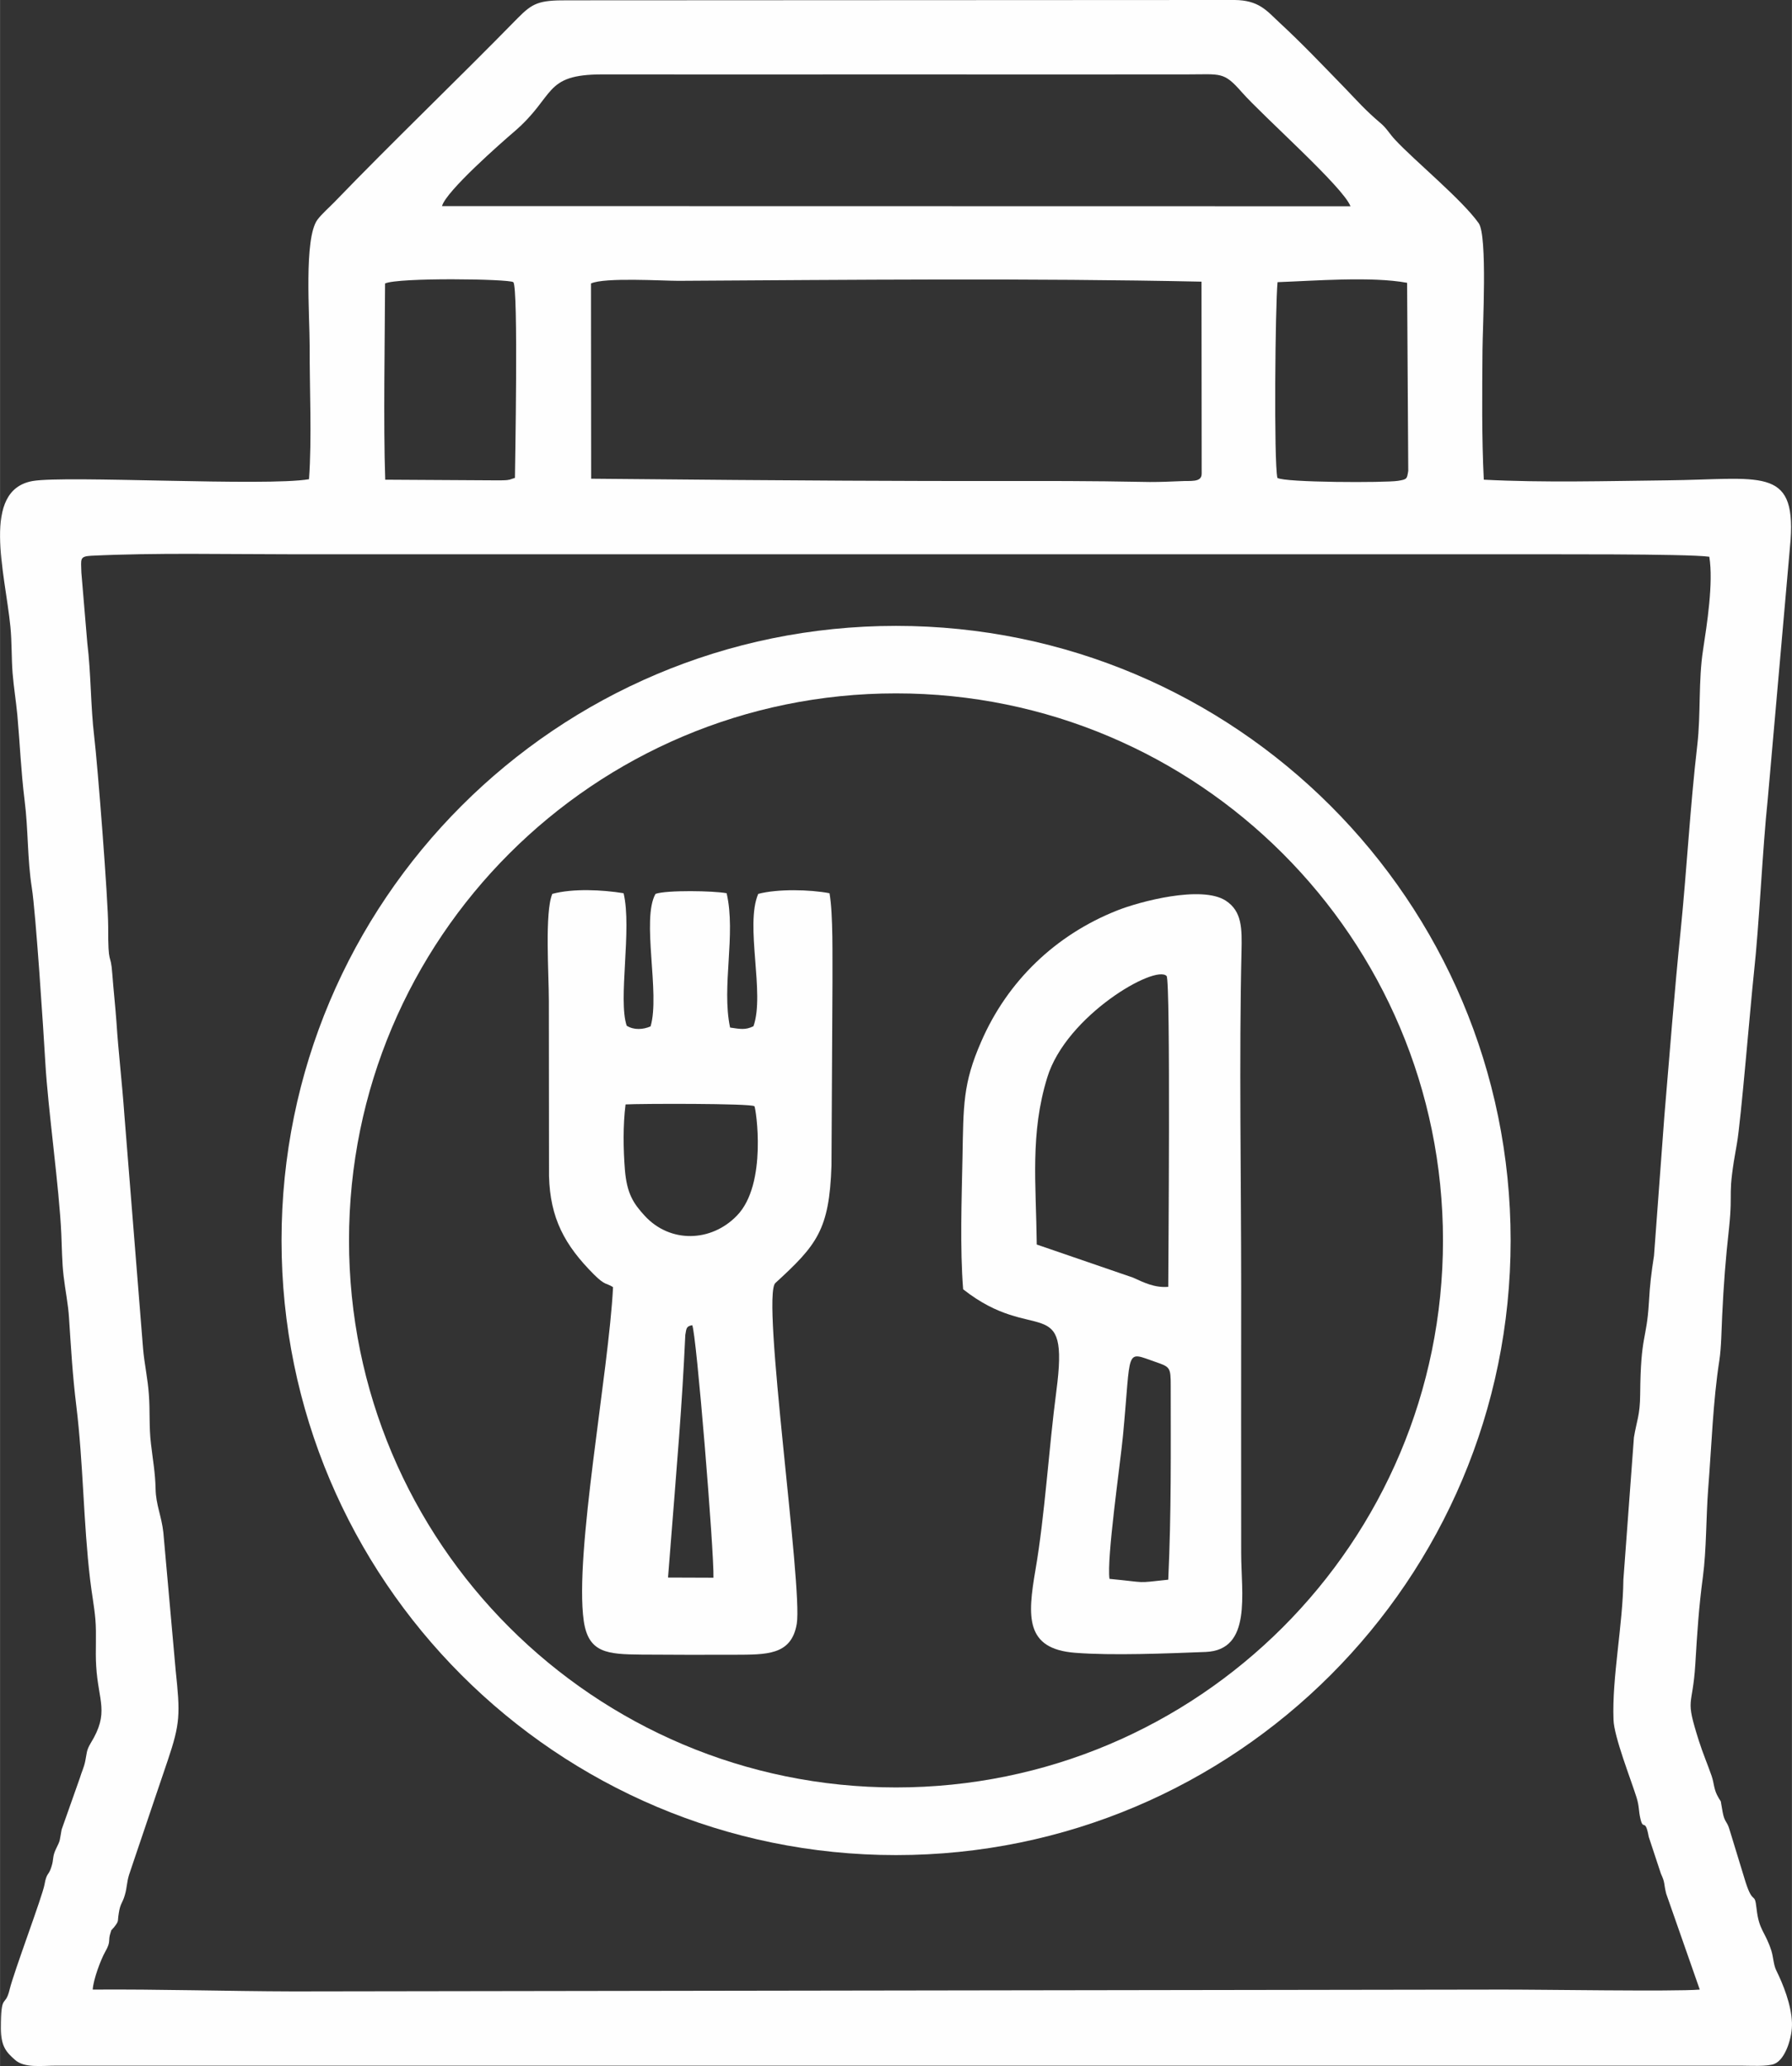
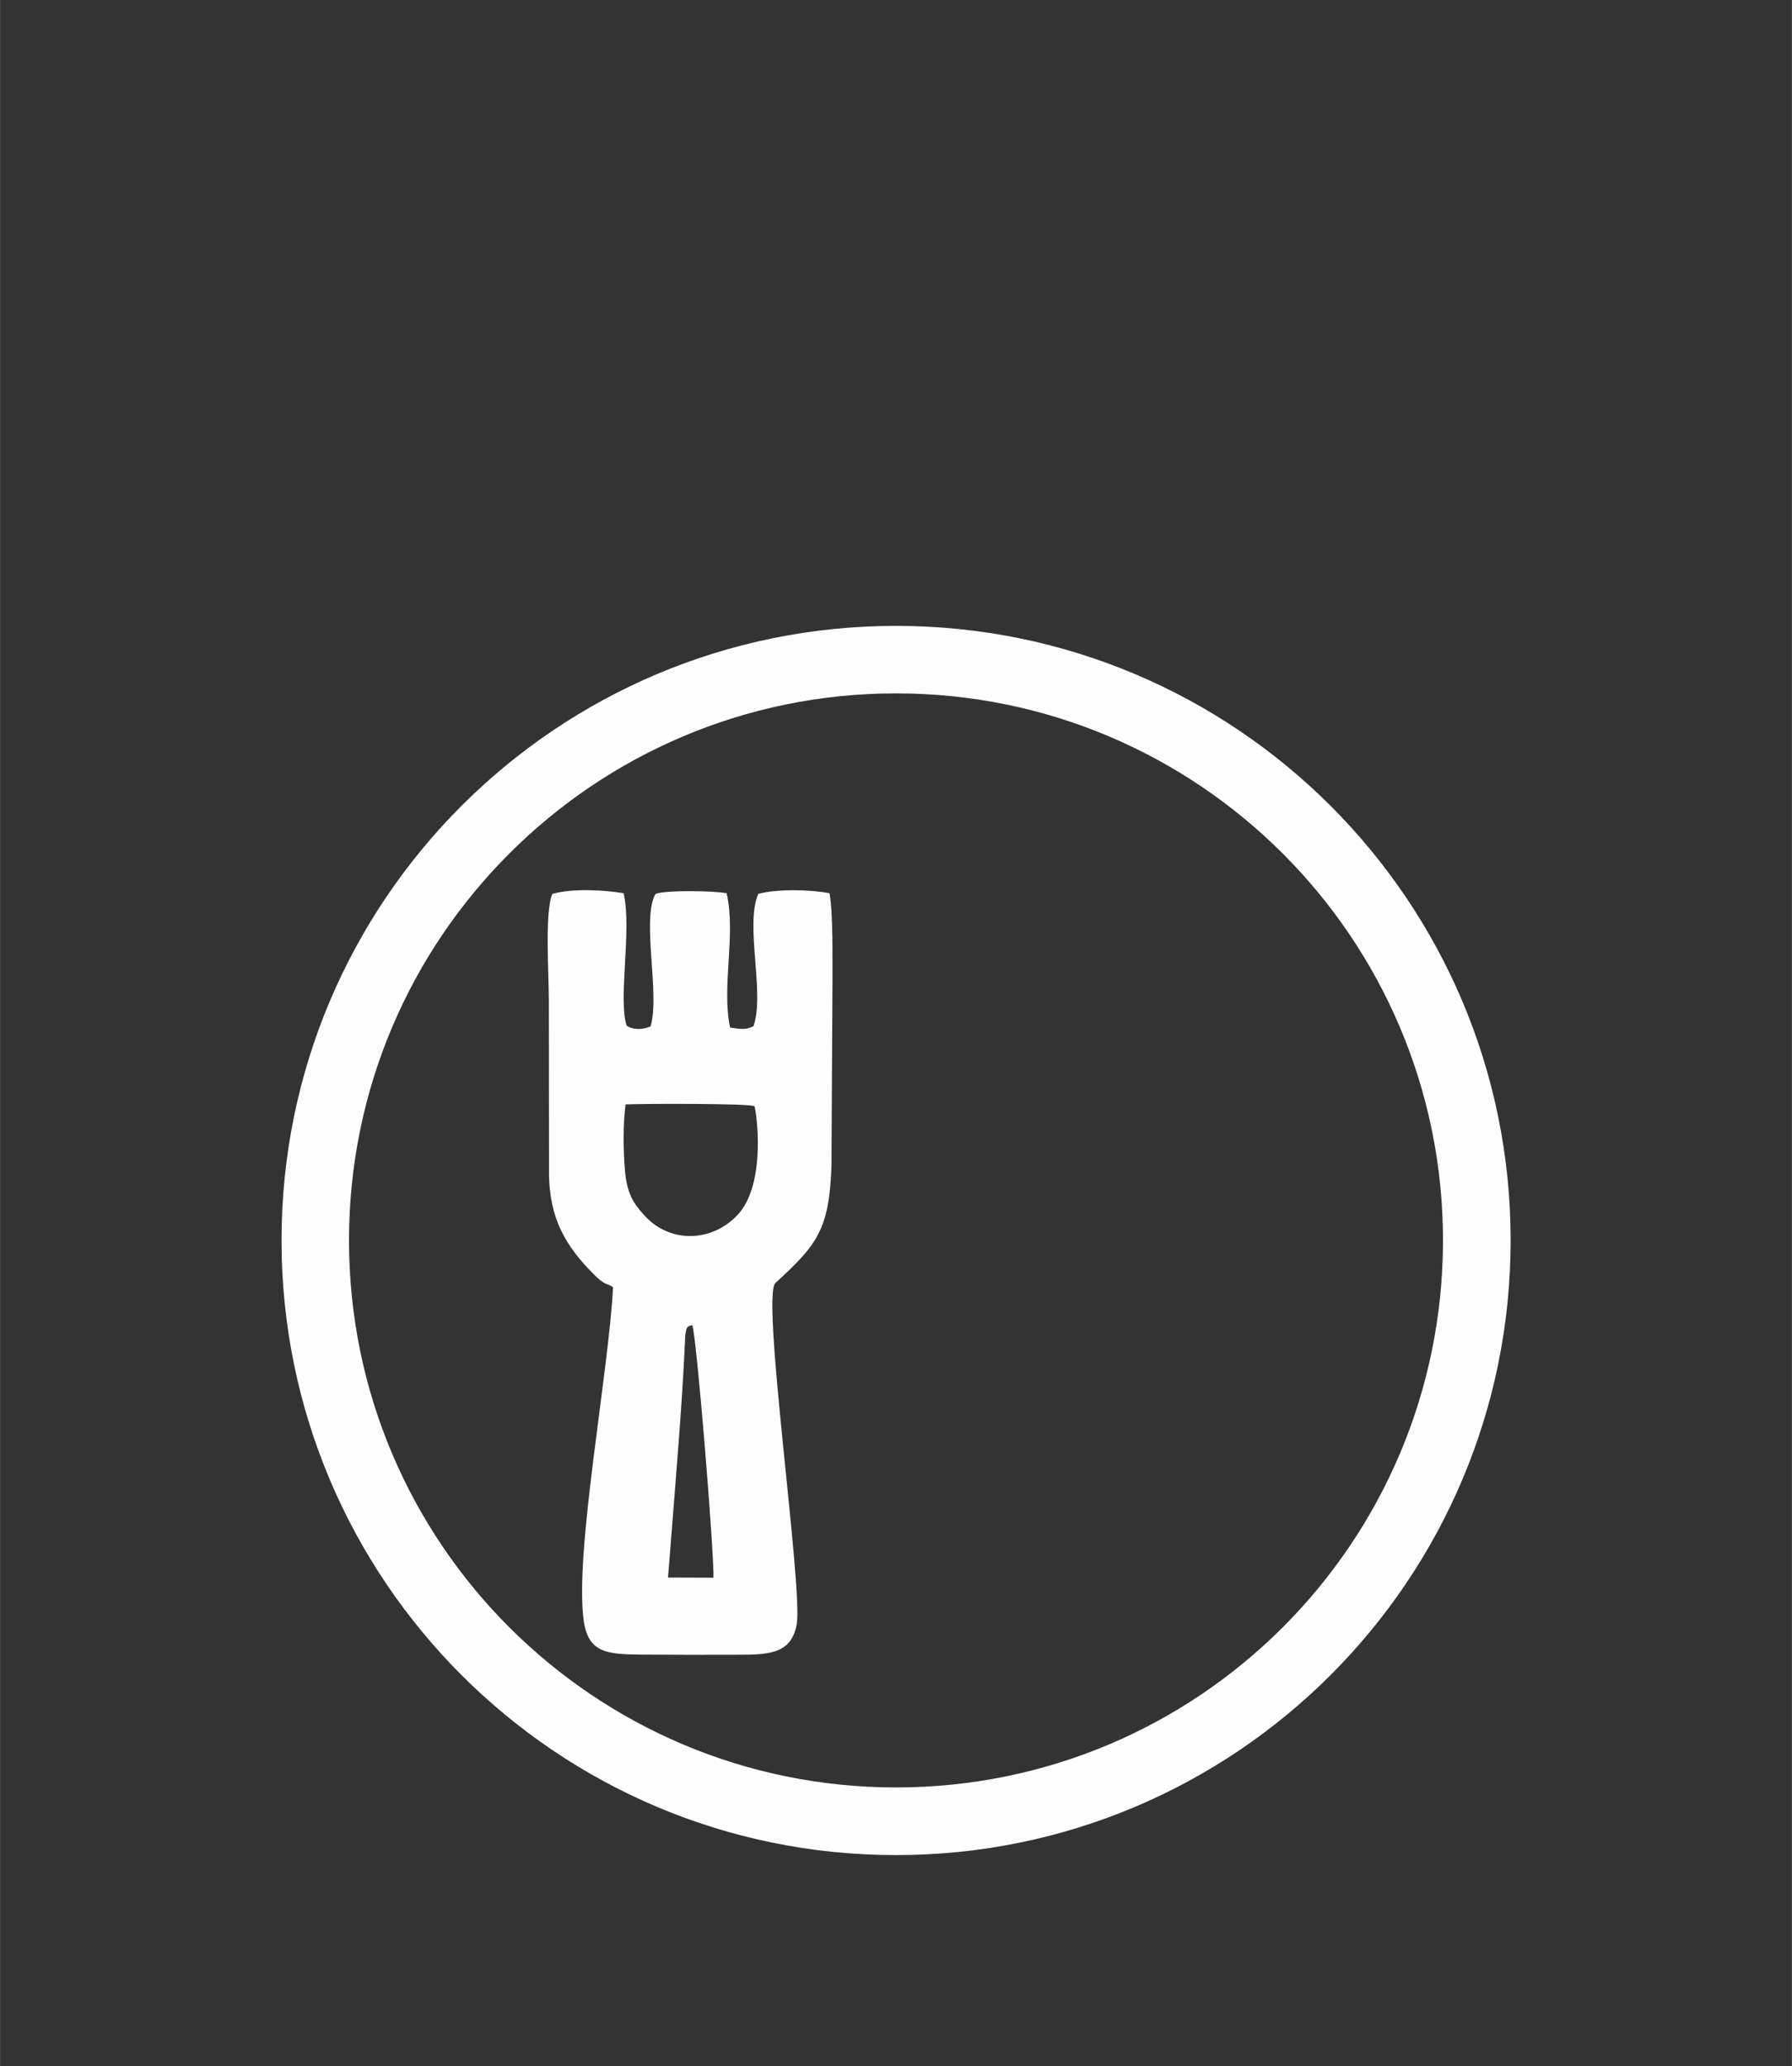
<svg xmlns="http://www.w3.org/2000/svg" xml:space="preserve" width="108.864mm" height="125.507mm" version="1.1" style="shape-rendering:geometricPrecision; text-rendering:geometricPrecision; image-rendering:optimizeQuality; fill-rule:evenodd; clip-rule:evenodd" viewBox="0 0 10886 12551">
  <rect x="0" y="0" width="10886" height="12551" fill="#333333" stroke="none" />
  <defs>
    <style type="text/css">
   
    .fil0 {fill:#FEFEFE}
   
  </style>
  </defs>
  <g id="Layer_x0020_1">
    <g id="_708041600">
-       <path class="fil0" d="M10384 3382c26,159 -15,414 -38,566 -29,186 -13,387 -35,578 -44,379 -63,747 -101,1126 -38,372 -67,749 -99,1127l-63 849c-16,103 -25,175 -31,284 -14,234 -50,191 -53,558 -1,128 -21,159 -38,262l-64 864c-3,275 -70,595 -60,851 3,103 106,363 140,472 17,55 12,80 23,127 18,81 29,-9 51,112l74 224c27,58 16,57 32,121l204 583c-152,13 -984,-1 -1213,0l-7331 11c-405,-1 -816,-14 -1219,-11 3,-59 49,-183 76,-230 38,-67 14,-62 33,-118 14,-40 -4,2 14,-24 2,-2 5,-4 6,-6 33,-43 20,-31 29,-84 9,-63 23,-62 37,-112 14,-47 11,-76 26,-124 27,-82 52,-153 79,-234 53,-156 103,-306 155,-458 77,-228 77,-283 49,-548l-75 -839c-11,-100 -45,-167 -47,-263 -2,-99 -17,-179 -28,-274 -13,-105 -5,-199 -13,-302 -6,-91 -27,-184 -35,-276l-114 -1425c-13,-186 -36,-377 -48,-563 -7,-97 -18,-194 -25,-289 -10,-142 -26,-35 -25,-287 0,-161 -64,-981 -85,-1156 -22,-185 -19,-380 -42,-569l-36 -427c-2,-83 -12,-98 60,-102 392,-19 820,-9 1216,-9l7393 0c207,1 1084,-4 1221,15zm-3398 -454c-825,-15 -711,6 -3395,-20l-1 -1186c82,-38 435,-16 531,-16 1042,-6 2145,-17 3178,5l1 1167c0,55 -69,41 -130,45 -61,3 -122,5 -184,5zm-4646 -14c-12,-346 -2,-850 -1,-1192 79,-37 752,-28 779,-8 32,25 10,1149 10,1189l-33 11c-4,0 -8,1 -12,2 -15,2 -46,2 -63,2l-680 -4zm5420 -11c-22,-98 -13,-1047 1,-1189 223,-8 573,-36 787,4l7 1142c-8,49 -6,52 -63,61 -76,12 -688,11 -732,-18zm444 -1650l-5519 -1c24,-91 366,-390 436,-450 257,-219 175,-350 538,-350 592,1 1184,0 1776,0 592,0 1184,1 1776,0 207,0 222,-18 331,106 129,147 617,577 662,695zm-6327 1658c-260,45 -1476,-24 -1679,11 -315,56 -168,553 -135,886 9,92 6,185 13,279 7,88 21,171 29,256 16,179 22,340 44,518 23,181 16,354 44,532 24,150 71,870 82,1062 16,280 85,764 97,1039 4,86 4,173 14,257 10,87 28,171 33,256 13,193 21,343 44,531 43,351 43,710 84,1056 9,80 25,161 32,242 8,94 -1,190 5,285 13,216 82,281 -34,469 -26,44 -22,57 -32,106 -8,41 -23,69 -33,104l-111 314c-14,74 -5,58 -34,117 -24,50 -12,60 -28,109 -16,54 -29,33 -42,108 -12,69 -187,533 -212,638 -28,116 -53,12 -53,237 1,106 30,141 86,190 57,51 160,35 253,35l10232 0c47,0 163,7 204,-11 67,-27 110,-165 106,-251 -4,-109 -54,-233 -95,-316 -17,-33 -18,-83 -30,-120 -39,-121 -75,-121 -90,-256 -12,-109 -20,-15 -67,-162l-97 -317c-15,-53 -30,-43 -42,-107 -19,-100 0,-39 -34,-104 -20,-41 -18,-71 -33,-116 -21,-61 -55,-142 -77,-212 -87,-274 -39,-192 -22,-468 12,-197 21,-342 46,-529 22,-165 19,-363 32,-533 21,-264 29,-532 68,-782 12,-77 13,-189 17,-269 9,-191 21,-349 42,-536 26,-251 -14,-173 48,-514 24,-136 80,-819 103,-1035 33,-301 52,-752 84,-1055l139 -1577c30,-447 -185,-366 -752,-360 -368,4 -744,15 -1112,-4 -13,-257 -10,-527 -8,-787 1,-140 31,-695 -23,-771 -102,-144 -390,-380 -507,-506 -36,-38 -52,-72 -94,-106 -89,-76 -133,-127 -208,-205 -149,-153 -258,-269 -406,-406 -73,-68 -121,-132 -269,-133l-4053 2c-174,-1 -211,17 -302,109 -370,378 -762,753 -1112,1116 -30,31 -78,73 -104,108 -83,113 -47,583 -47,767 -1,254 14,563 -4,809z" />
-       <path class="fil0" d="M5443 3802c2062,0 3734,1671 3734,3733 0,2062 -1672,3734 -3734,3734 -2062,0 -3733,-1672 -3733,-3734 0,-2062 1671,-3733 3733,-3733zm0 410c1836,0 3323,1488 3323,3323 0,1836 -1487,3323 -3323,3323 -1835,0 -3323,-1487 -3323,-3323 0,-1835 1488,-3323 3323,-3323z" />
+       <path class="fil0" d="M5443 3802c2062,0 3734,1671 3734,3733 0,2062 -1672,3734 -3734,3734 -2062,0 -3733,-1672 -3733,-3734 0,-2062 1671,-3733 3733,-3733m0 410c1836,0 3323,1488 3323,3323 0,1836 -1487,3323 -3323,3323 -1835,0 -3323,-1487 -3323,-3323 0,-1835 1488,-3323 3323,-3323z" />
      <path class="fil0" d="M4205 8050c25,45 134,1386 129,1534l-276 -1c59,-752 84,-1021 105,-1474 7,-46 9,-52 42,-59zm-405 -1341c82,-5 762,-7 783,11 8,8 81,473 -107,665 -156,161 -405,168 -559,1 -70,-76 -109,-136 -121,-280 -10,-126 -12,-272 4,-397zm-445 -1279c-47,112 -21,486 -21,650l1 1064c7,256 94,419 274,599 68,68 76,50 115,76 -26,517 -236,1617 -178,2027 28,196 144,203 350,205 188,1 376,2 563,1 196,-1 348,5 381,-187 38,-221 -217,-1990 -130,-2071 252,-231 328,-322 341,-713l6 -1113c-1,-148 5,-411 -18,-542 -121,-23 -315,-27 -433,4 -82,191 42,605 -29,804 -49,24 -80,17 -142,8 -53,-250 37,-566 -21,-816 -79,-15 -364,-20 -432,4 -87,153 29,606 -30,805 -44,19 -100,24 -145,-4 -54,-158 33,-588 -19,-805 -129,-21 -307,-30 -433,4z" />
-       <path class="fil0" d="M6740 9591c-18,-125 66,-701 82,-871 51,-535 9,-512 197,-447 89,31 93,32 93,147 0,410 4,759 -15,1176 -207,22 -115,18 -357,-5zm-442 -2031c-4,-373 -41,-674 64,-1015 115,-376 656,-688 725,-616 25,26 10,1810 10,1888 -83,7 -150,-27 -214,-56l-585 -201zm-447 272c432,341 647,5 566,620 -46,349 -69,749 -127,1086 -48,281 -63,478 240,502 226,18 562,4 795,-5 281,-12 215,-354 215,-602 0,-538 -1,-1076 0,-1614 0,-651 -13,-1396 2,-2039 3,-139 4,-244 -96,-309 -147,-95 -525,6 -660,60 -373,148 -666,428 -826,798 -111,254 -107,384 -113,702 -5,252 -16,552 4,801z" />
    </g>
  </g>
</svg>